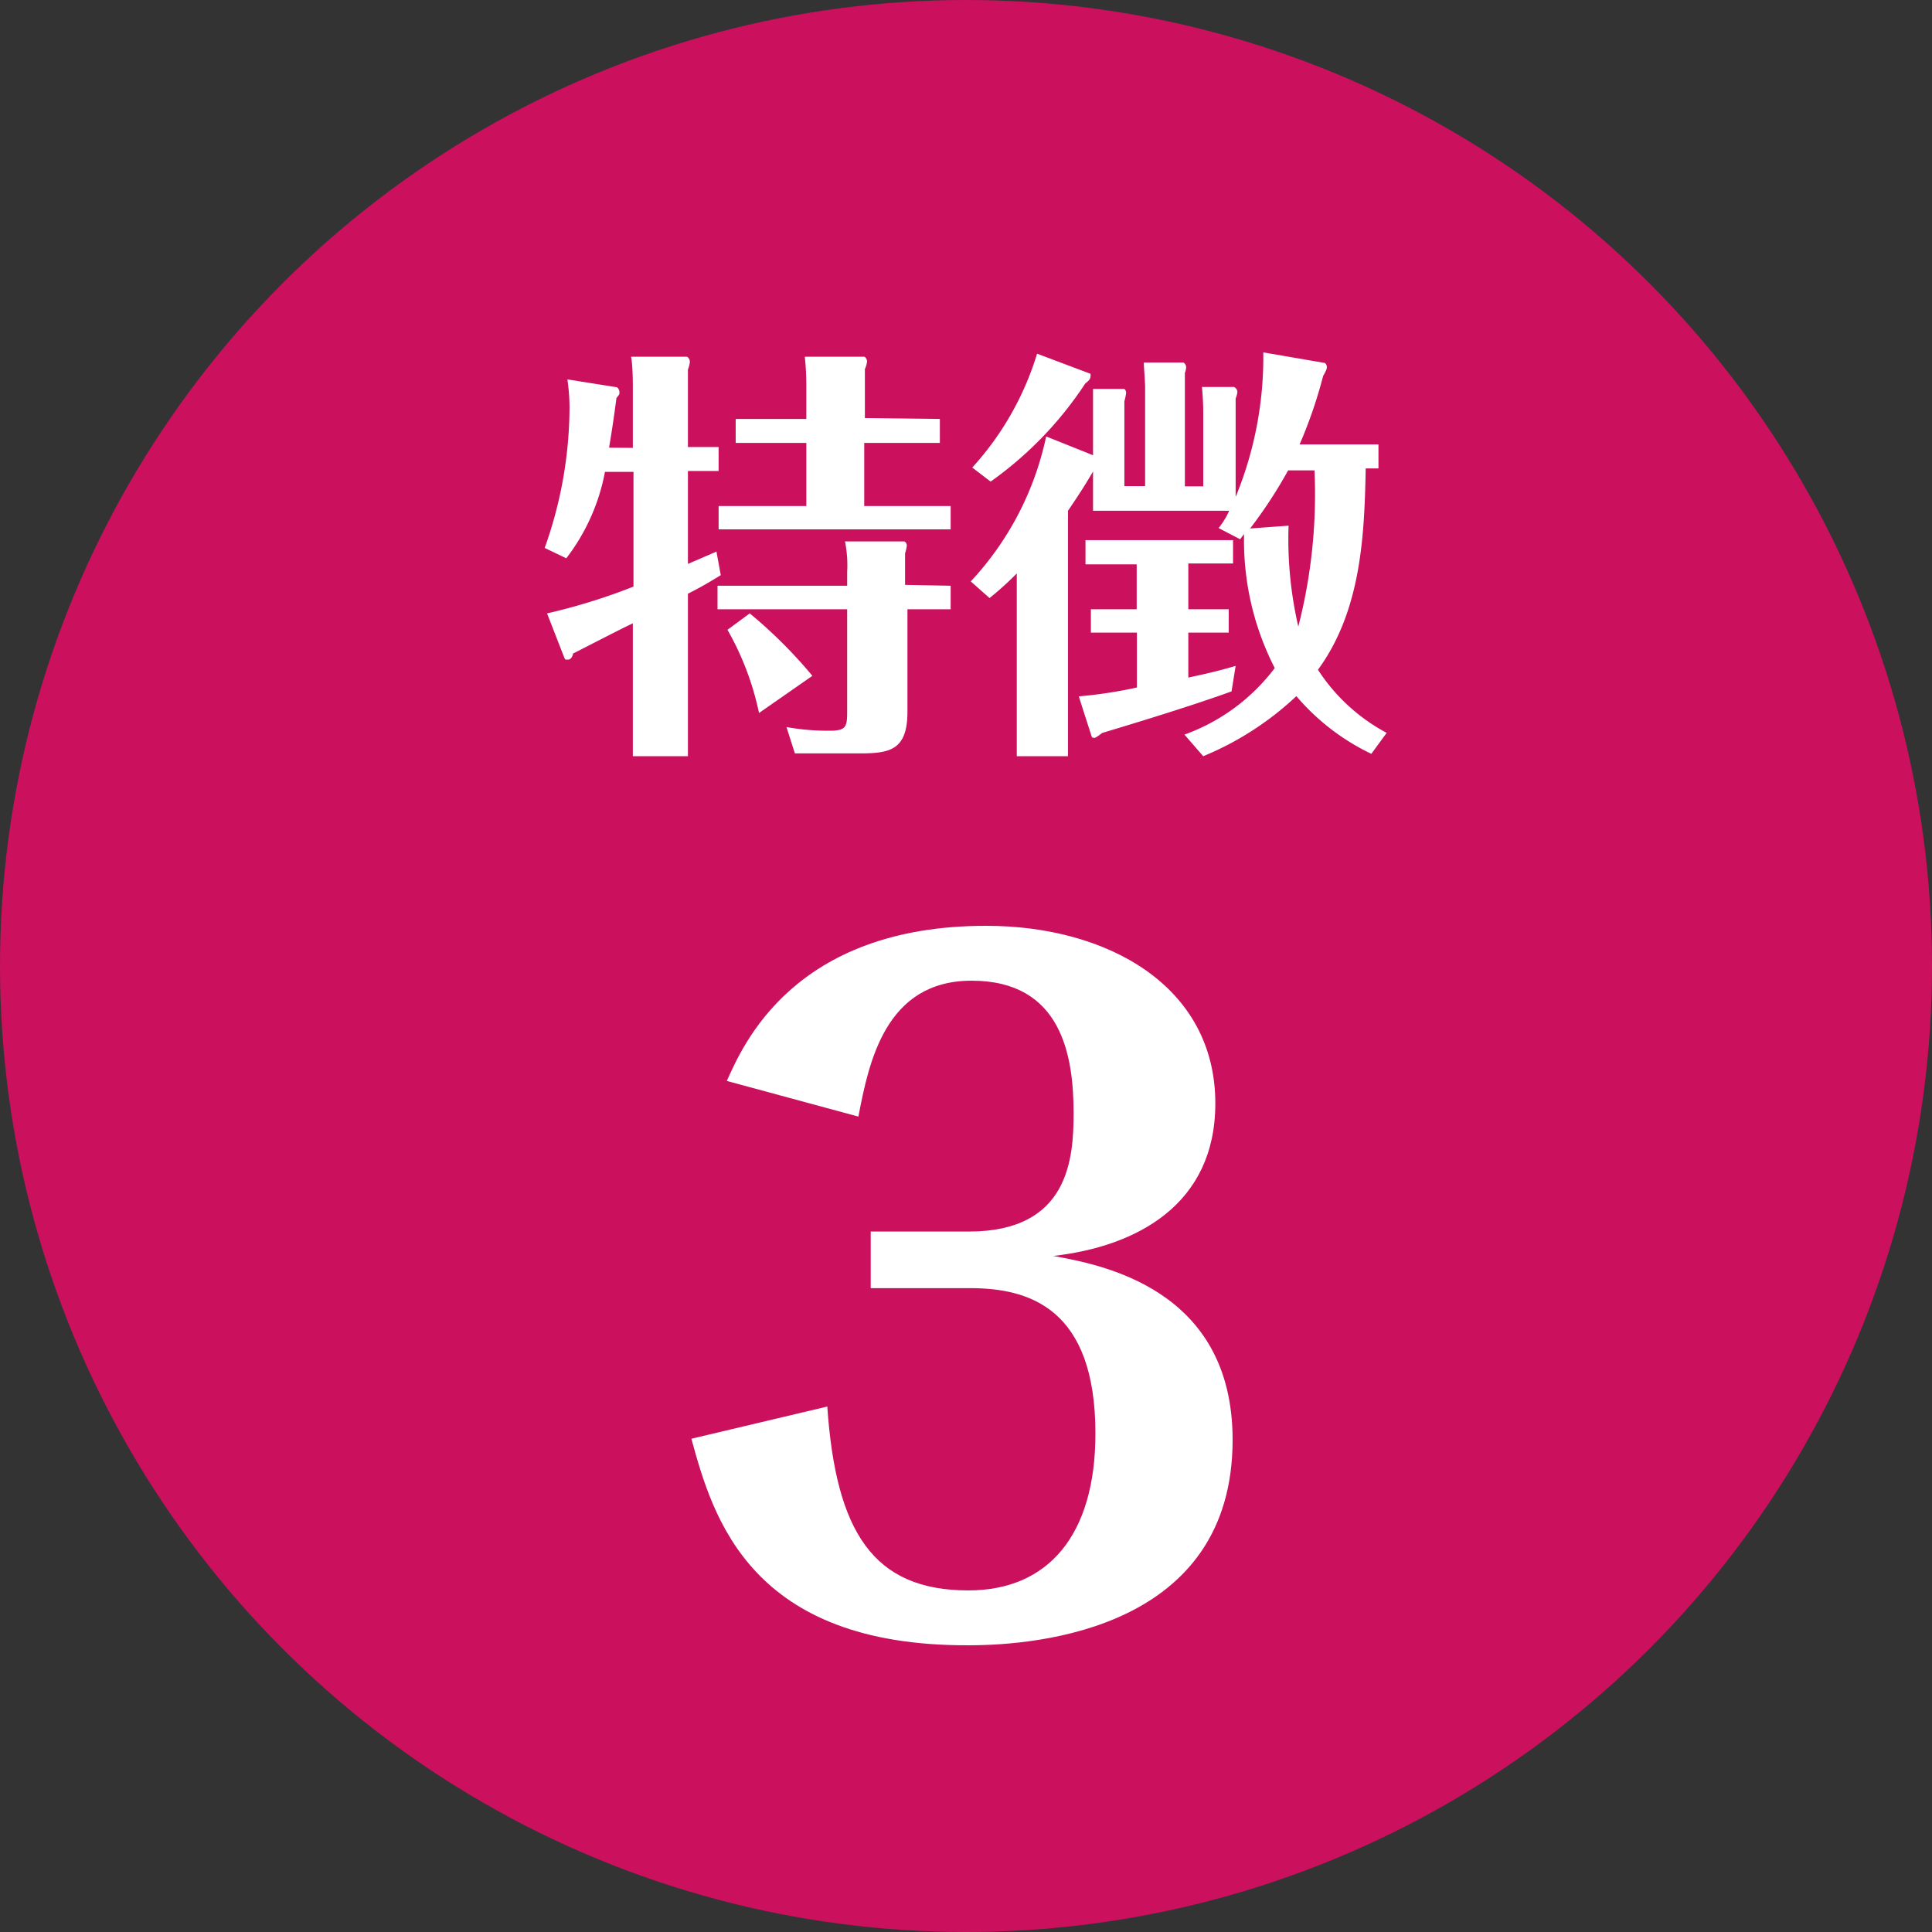
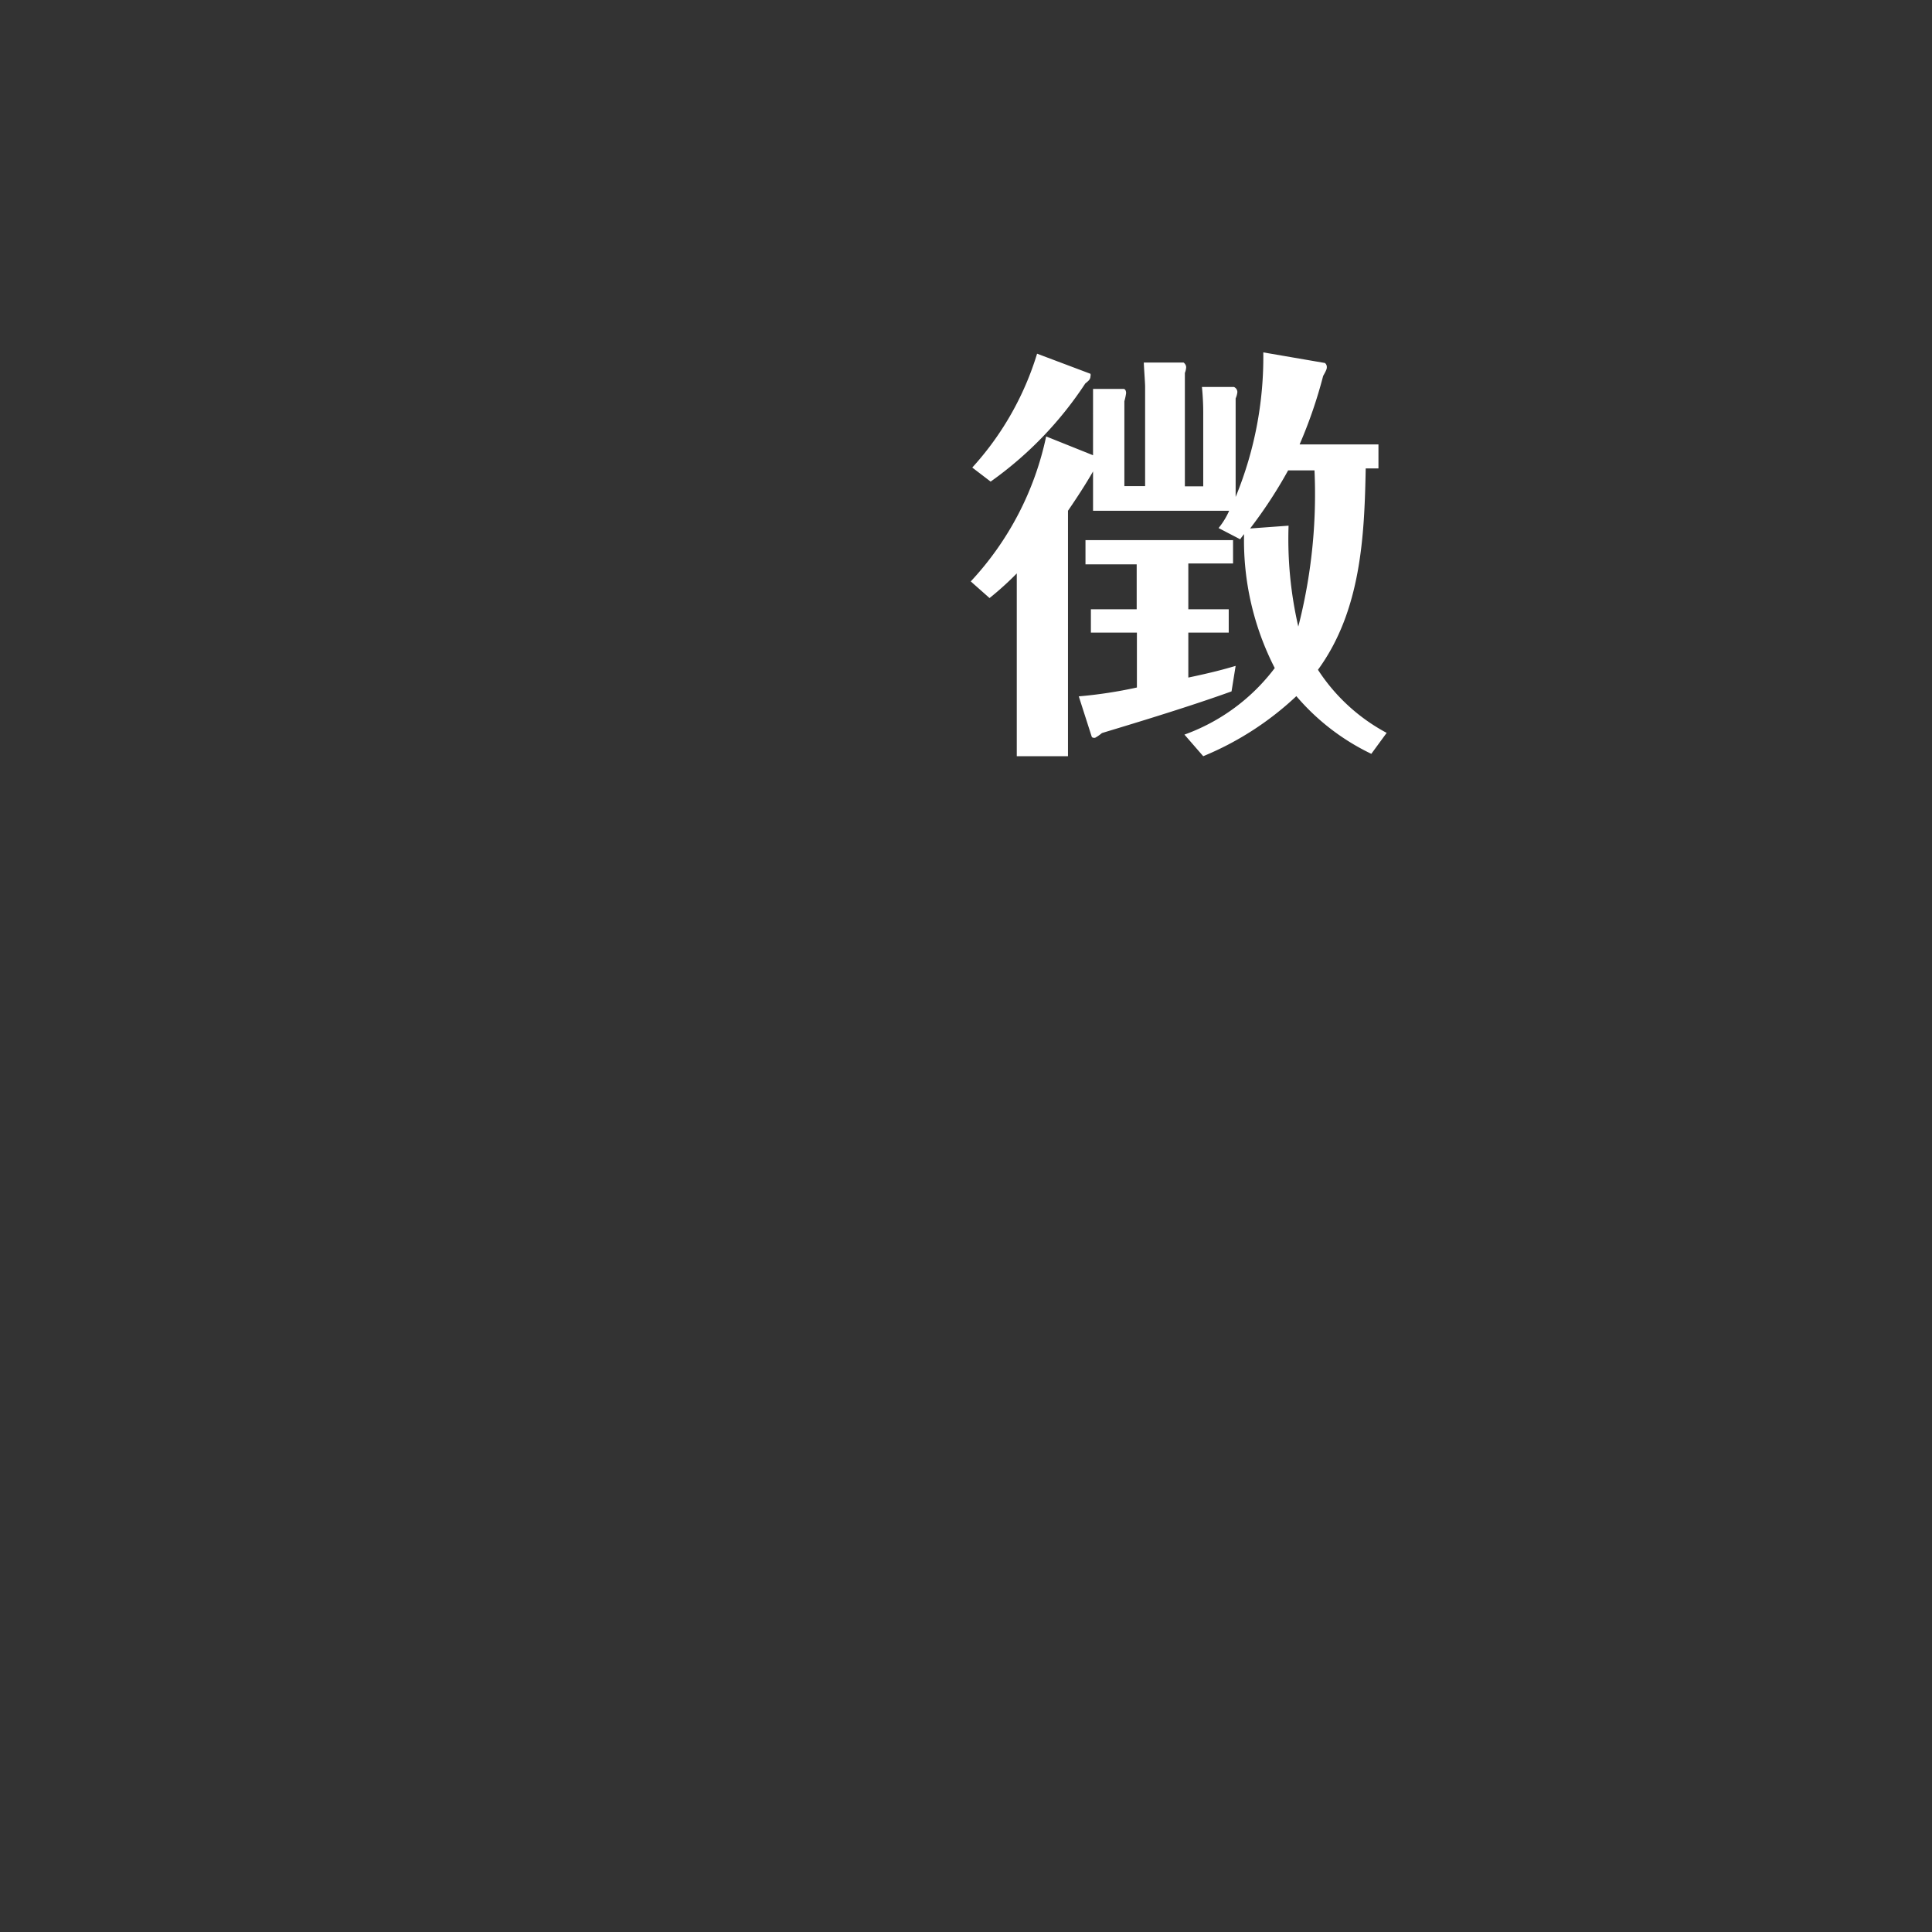
<svg xmlns="http://www.w3.org/2000/svg" viewBox="0 0 89.42 89.42">
  <rect x="0" y="0" width="89.42" height="89.42" fill="#333333" stroke="none" />
  <defs>
    <style>.cls-1{fill:#cb105e;}.cls-2{fill:#fff;}</style>
  </defs>
  <g id="レイヤー_2" data-name="レイヤー 2">
    <g id="data">
-       <circle class="cls-1" cx="44.71" cy="44.71" r="44.71" />
-       <path class="cls-2" d="M29.29,20.73V17.87c0-.12,0-.93-.08-1.36l2.57,0c.06,0,.15.12.15.25a1.43,1.43,0,0,1-.09.34v3.59h1.42v1.11H31.84v4.3l1.32-.57.2,1.09c-.44.27-.83.51-1.52.86V35H29.29V28.85c-.46.21-2.37,1.2-2.77,1.4,0,.08-.08.28-.23.28s-.12,0-.16-.06l-.81-2.08a27.63,27.63,0,0,0,4-1.24V21.84H28a9.41,9.41,0,0,1-1.79,4l-1-.48a19.45,19.45,0,0,0,1.15-6.53,9.06,9.06,0,0,0-.1-1.27l2.27.36c.06,0,.14.12.14.24s0,.07-.14.27c-.16,1.23-.26,1.8-.34,2.29ZM44,27.11V28.2h-2v4.74c0,1.77-.8,1.93-2.21,1.93H36.79l-.39-1.22a10.65,10.65,0,0,0,2,.17c.81,0,.81-.21.81-1V28.2h-6V27.11h6v-.63a5.65,5.65,0,0,0-.1-1.42l2.73,0c.05,0,.13.08.13.19a1.71,1.71,0,0,1-.08.36v1.46Zm-.5-7.72V20.5H40v2.92H44V24.5H33.26V23.42h4.06V20.5H34.05V19.39h3.27V17.91a13.13,13.13,0,0,0-.07-1.4l2.74,0c.06,0,.14.12.14.21a1,1,0,0,1-.1.36v2.27Zm-8.8,9a22,22,0,0,1,2.9,2.89L35.13,33a13.25,13.25,0,0,0-1.46-3.85Z" />
      <path class="cls-2" d="M63.47,34.89A10.51,10.51,0,0,1,60,32.22,14.14,14.14,0,0,1,55.69,35L54.82,34A9.09,9.09,0,0,0,59,30.92a12.94,12.94,0,0,1-1.42-6.2c-.06.08-.1.12-.18.24l-1-.52a3.48,3.48,0,0,0,.49-.8H50.59V21.82c-.35.61-.75,1.22-1.16,1.82V35H47.06V26.54a14.43,14.43,0,0,1-1.26,1.14l-.87-.77a14.09,14.09,0,0,0,3.49-6.71l2.17.87V19c0-.21,0-.82,0-1L52,18c.06,0,.12.06.12.2a2.74,2.74,0,0,1-.08.37v3.93H53V17.89c0-.18-.06-.95-.06-1.11l1.84,0s.12.08.12.22a.82.82,0,0,1-.06.26v5.25h.85V19.21a12.1,12.1,0,0,0-.06-1.3l1.48,0a.26.26,0,0,1,.16.24,1,1,0,0,1-.08.29V23a17,17,0,0,0,1.28-6.69l2.85.49a.23.23,0,0,1,.09.18c0,.08,0,.12-.17.42a21.68,21.68,0,0,1-1.09,3.17H63.8v1.11h-.59C63.15,24.8,63,28.26,61,31a8.64,8.64,0,0,0,3.18,2.92Zm-13-17.59a.21.21,0,0,1,0,.12c0,.15-.12.23-.24.33a17,17,0,0,1-4.38,4.54L45,21.64A13.78,13.78,0,0,0,48,16.37ZM55,28.2h1.87v1.08H55v2.08c1.14-.24,1.64-.38,2.19-.54L57,32c-2.35.85-5.63,1.81-6,1.93a1.81,1.81,0,0,1-.32.22c-.08,0-.14,0-.16-.08l-.59-1.84a20.83,20.83,0,0,0,2.69-.41V29.28H50.49V28.2h2.12V26.12H50.24V25h6.83v1.08H55Zm4.64-3.87A18,18,0,0,0,60.09,29a24.61,24.61,0,0,0,.75-7.23H59.62a21.33,21.33,0,0,1-1.76,2.69Z" />
-       <path class="cls-2" d="M44.85,57c4.63,0,4.84-3.39,4.84-5.48,0-2.62-.53-6.13-4.72-6.13-4,0-4.76,3.79-5.24,6.29l-6.09-1.65c.73-1.62,3.07-7.18,12-7.18,5.61,0,10.61,2.78,10.61,8.22,0,4.68-3.63,6.62-7.5,7.06,2.18.4,8.3,1.49,8.3,8.51,0,8.7-8.91,9.51-12.21,9.51C34.73,76.19,33,70.26,32,66.59l6.29-1.49c.4,5.81,2.13,8.51,6.53,8.51,3.71,0,5.88-2.58,5.88-7.26,0-5.8-3.06-6.73-5.8-6.73h-4.6V57Z" />
    </g>
  </g>
</svg>